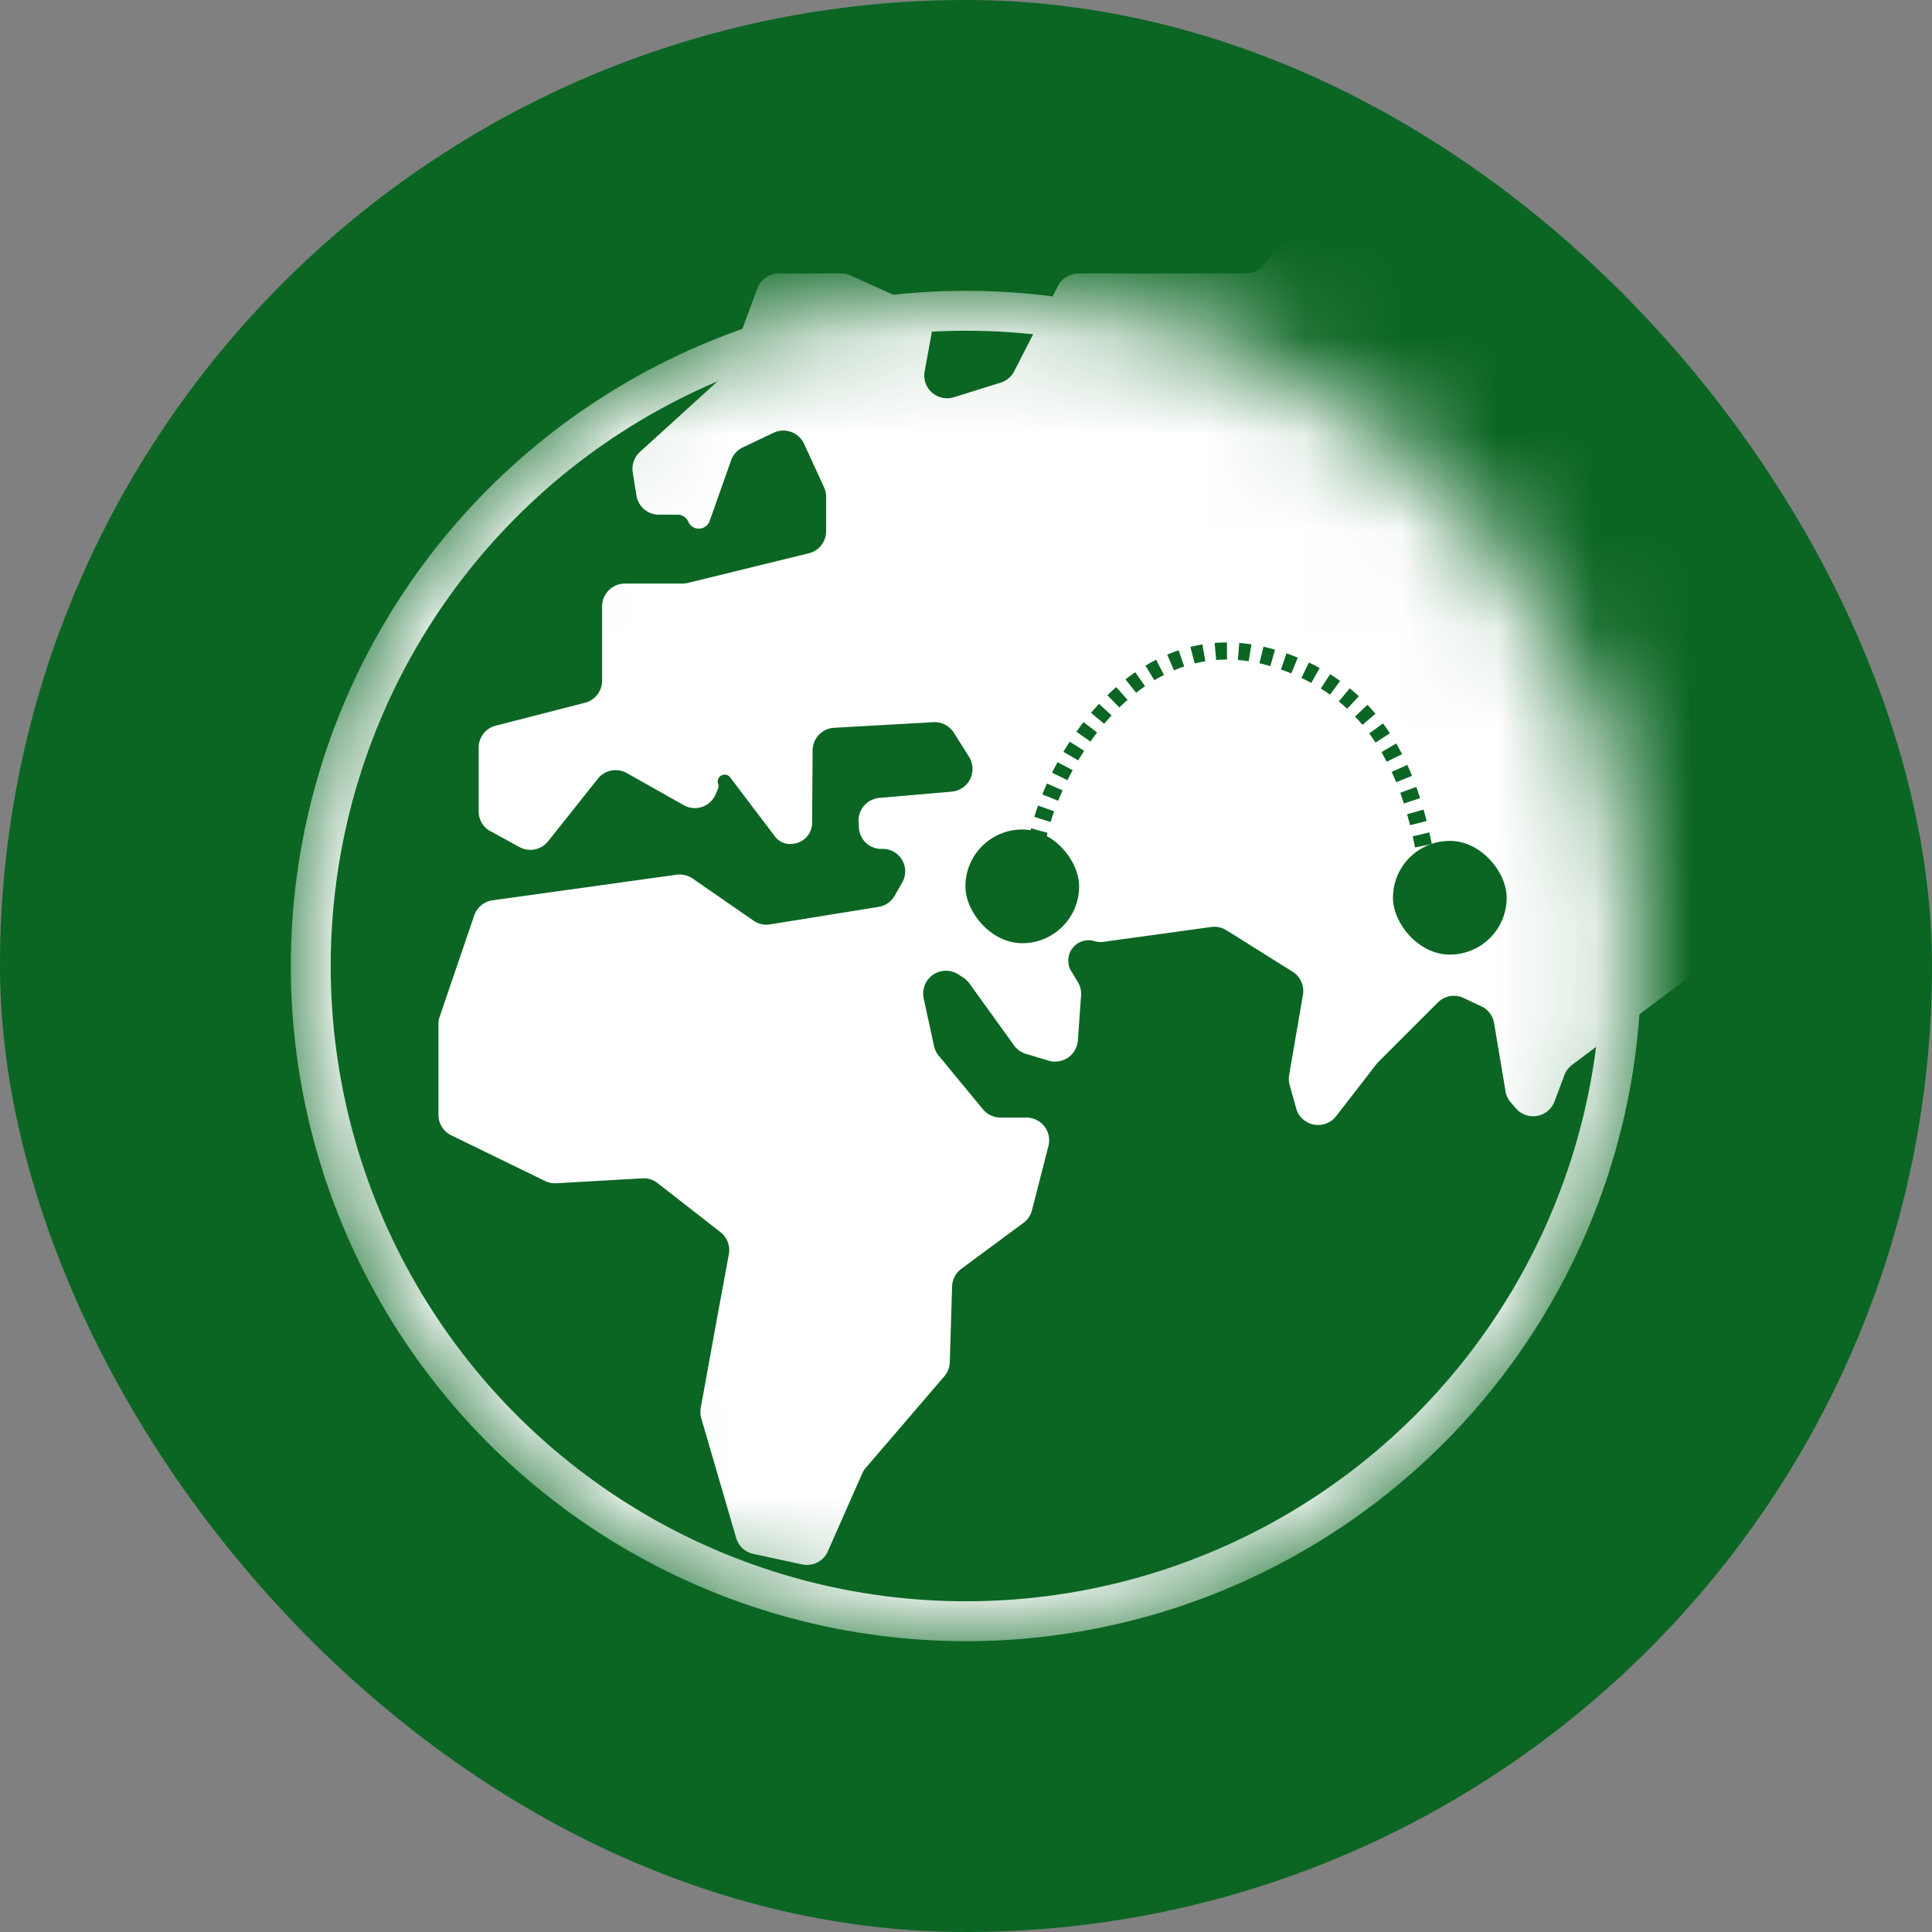
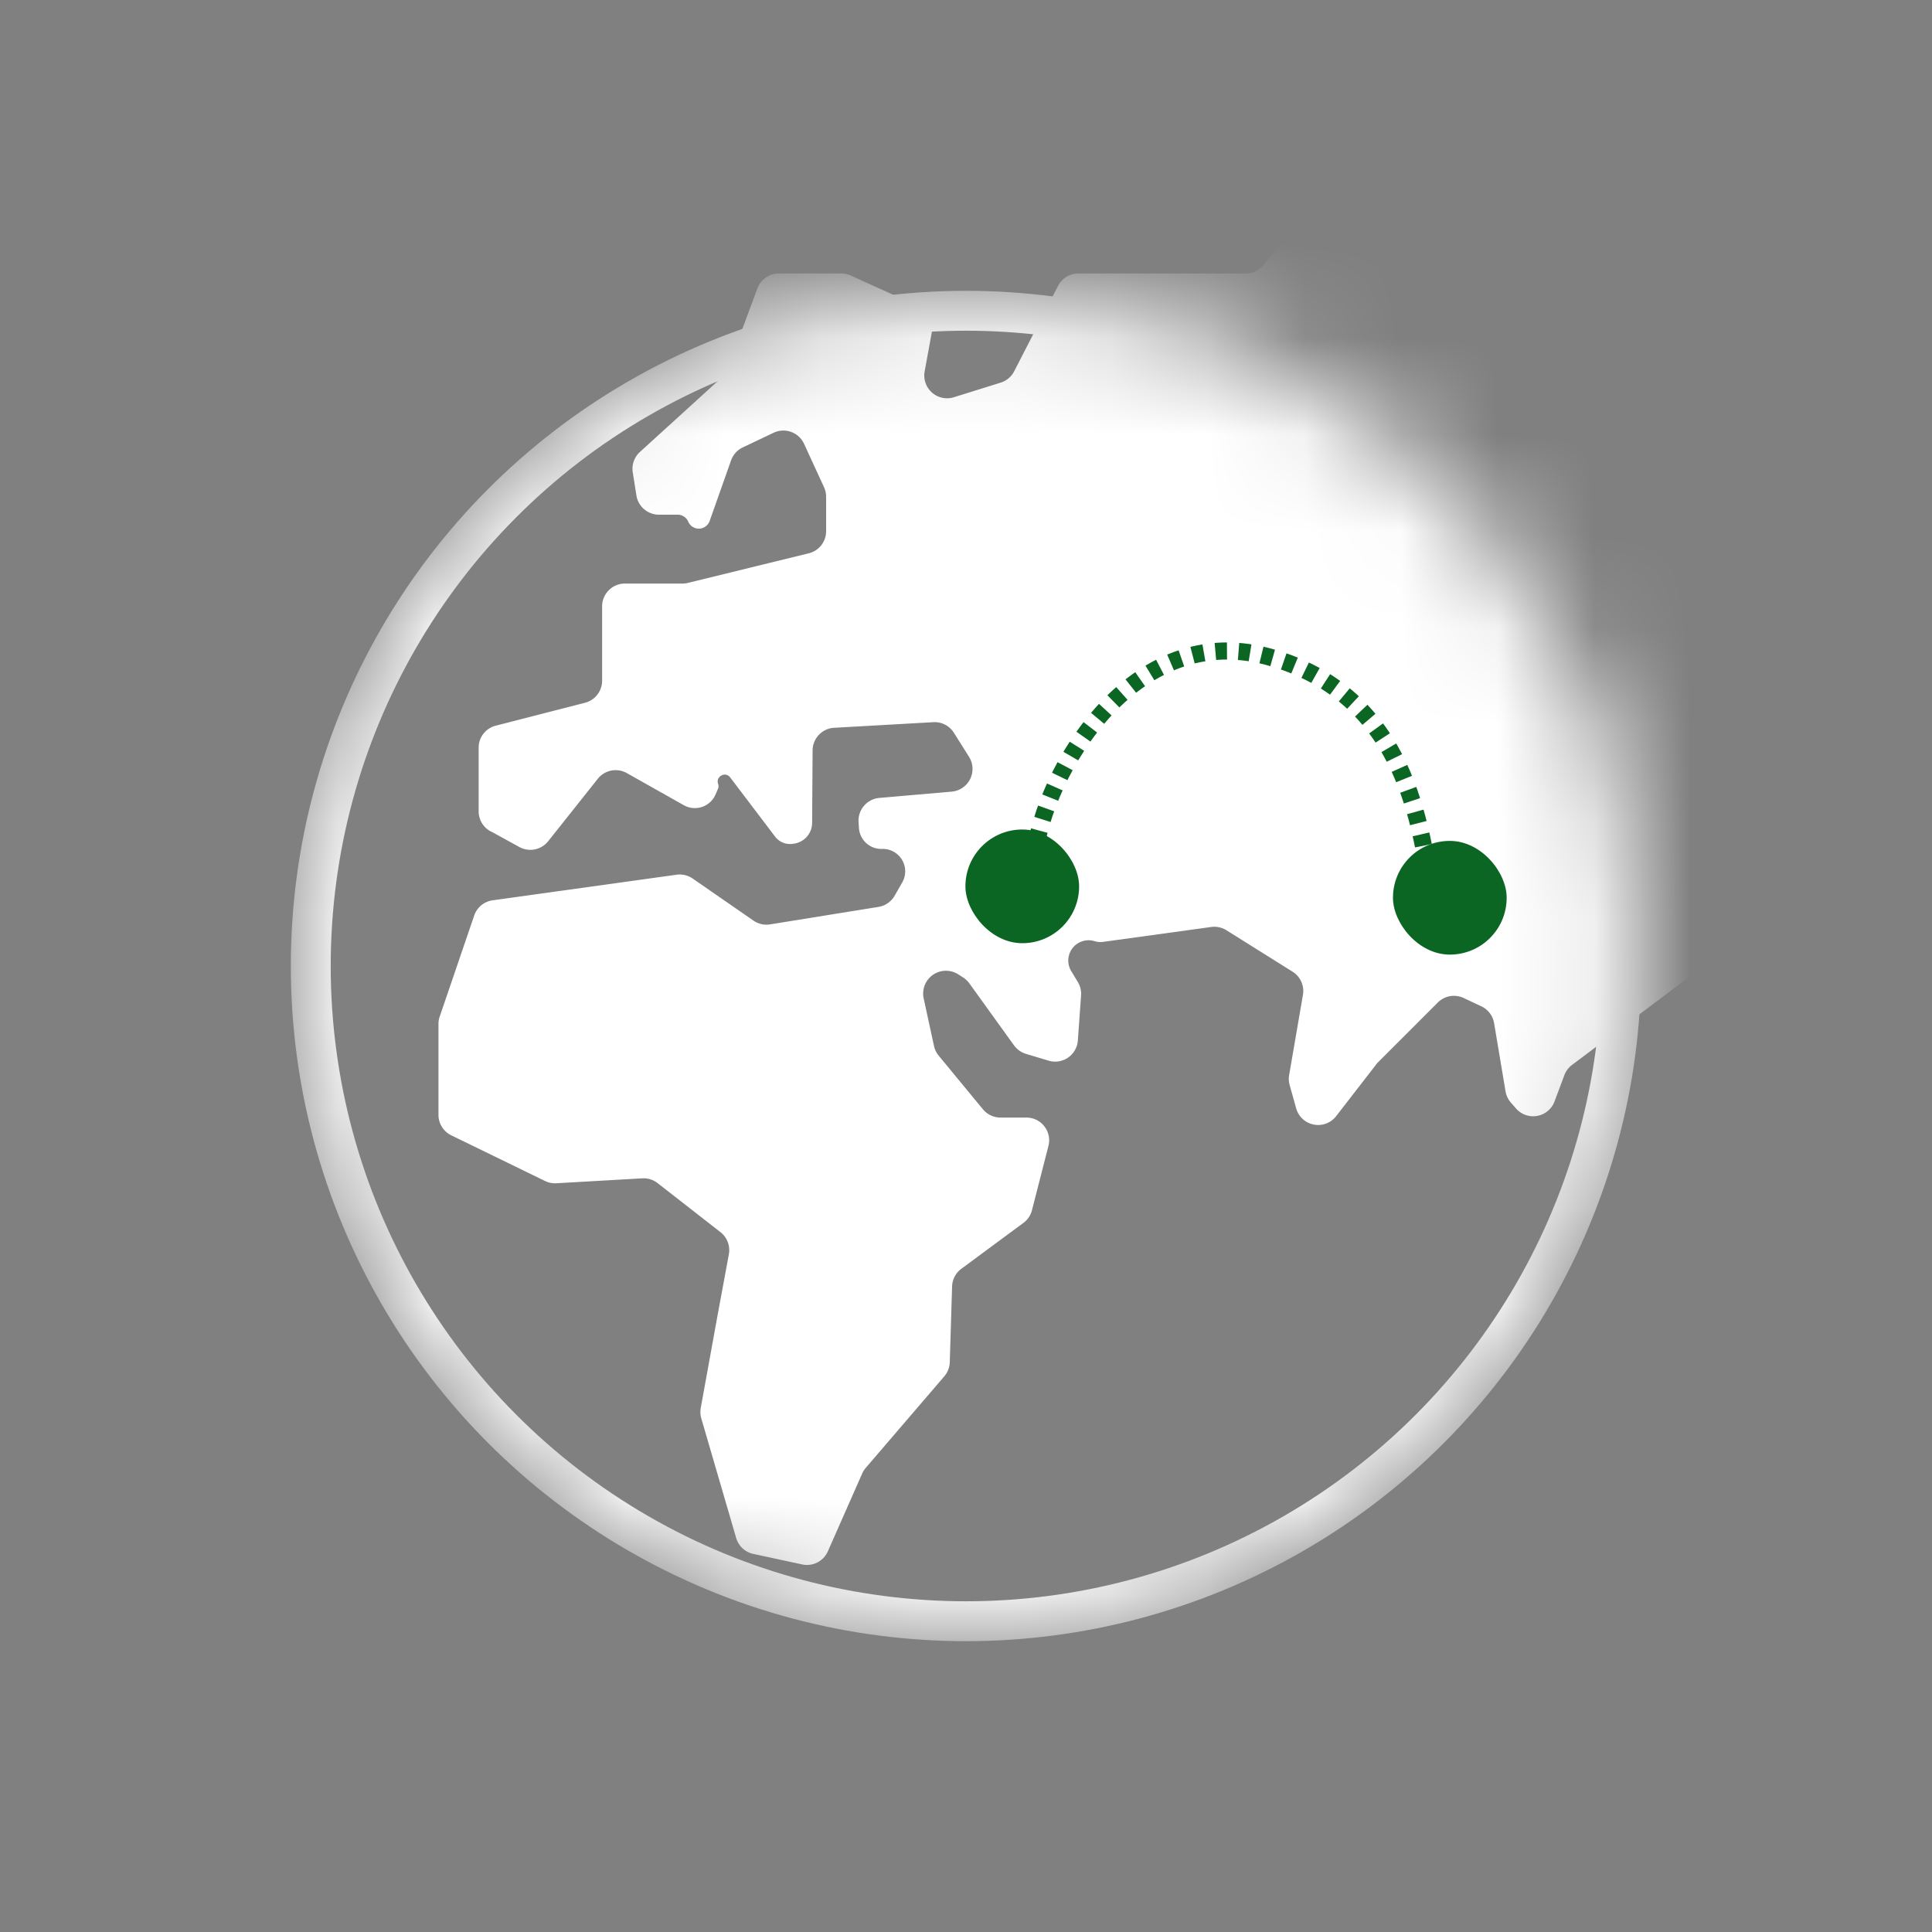
<svg xmlns="http://www.w3.org/2000/svg" width="20" height="20" viewBox="0 0 20 20" fill="none">
  <rect x="0" y="0" width="20" height="20" fill="#808080" stroke="none" />
-   <rect width="20" height="20" rx="10" fill="#0B6623" />
  <mask id="wphzw4gmha" style="mask-type:alpha" maskUnits="userSpaceOnUse" x="3" y="3" width="14" height="14">
    <circle cx="10" cy="10" r="6.901" fill="#D9D9D9" stroke="#fff" stroke-width=".177" />
  </mask>
  <g mask="url(#wphzw4gmha)">
    <circle cx="10" cy="10" r="6.783" stroke="#fff" stroke-width=".413" />
    <path d="M5.078 8.606a.236.236 0 0 1-.123-.207V7.74c0-.108.073-.202.178-.228l.923-.237a.236.236 0 0 0 .177-.229v-.769c0-.13.106-.236.236-.236h.597a.236.236 0 0 0 .056-.007l1.25-.306a.236.236 0 0 0 .18-.229v-.357a.236.236 0 0 0-.022-.099l-.206-.448a.236.236 0 0 0-.316-.115l-.32.152a.236.236 0 0 0-.12.134l-.222.628a.119.119 0 0 1-.221.007.119.119 0 0 0-.11-.073h-.194a.236.236 0 0 1-.233-.2l-.038-.24a.236.236 0 0 1 .075-.21l.844-.768a.236.236 0 0 0 .062-.092l.31-.833a.236.236 0 0 1 .22-.154h.648c.033 0 .066.007.097.021l.707.32c.099.044.154.15.135.257l-.076.415a.236.236 0 0 0 .303.268l.484-.151a.236.236 0 0 0 .14-.118l.454-.884a.236.236 0 0 1 .21-.128h1.733c.072 0 .14-.033.185-.09l.422-.533a.236.236 0 0 1 .185-.09h.755a.236.236 0 0 0 .224-.164l.162-.504a.236.236 0 0 1 .225-.164h.545c.055 0 .109-.02.151-.055l.521-.434a.236.236 0 0 1 .27-.024l.667.385a.236.236 0 0 1 .105.283l-.154.434a.236.236 0 0 0 .213.315l.394.016c.02 0 .038 0 .057-.005l1.167-.238a.236.236 0 0 1 .2.05l.426.36a.236.236 0 0 0 .117.052l1.05.157c.047.008.096 0 .14-.022l.23-.115a.236.236 0 0 1 .232.012l.711.45c.044.028.095.04.147.036l.89-.076a.236.236 0 0 1 .133.027l.71.383.485.242a.236.236 0 0 1 .096.334l-.295.486a.236.236 0 0 1-.225.113l-.572-.056a.236.236 0 0 0-.251.178l-.266 1.065a.236.236 0 0 1-.04.083l-.571.77a.236.236 0 0 1-.223.094l-.441-.063a.236.236 0 0 1-.197-.285l.039-.176a.236.236 0 0 1 .125-.16l.41-.206a.236.236 0 0 0 .13-.23l-.038-.462a.236.236 0 0 0-.077-.155l-.37-.334a.236.236 0 0 0-.342.027l-.563.697a.237.237 0 0 1-.055.05l-.504.327a.236.236 0 0 1-.129.039h-.266a.236.236 0 0 0-.236.228l-.02.61a.236.236 0 0 0 .049.15l.429.566c.09.118.049.29-.085.355l-.782.38-.92.298a.236.236 0 0 0-.163.245l.064.725a.236.236 0 0 1-.054.174l-.574.677a.232.232 0 0 1-.038.036l-1.231.924a.237.237 0 0 0-.08.105l-.103.275a.236.236 0 0 1-.4.07l-.054-.062a.237.237 0 0 1-.053-.115l-.118-.704a.236.236 0 0 0-.133-.175l-.183-.086a.236.236 0 0 0-.267.047l-.626.626-.426.55a.236.236 0 0 1-.414-.08l-.067-.24a.237.237 0 0 1-.006-.104l.143-.831a.236.236 0 0 0-.107-.24l-.685-.429a.236.236 0 0 0-.157-.034l-1.118.154a.21.21 0 0 1-.09-.007.21.21 0 0 0-.242.309l.07.116c.024.041.036.09.032.138l-.033.464a.236.236 0 0 1-.303.21l-.236-.071a.237.237 0 0 1-.123-.089l-.461-.64a.235.235 0 0 0-.066-.062l-.05-.032a.236.236 0 0 0-.357.25l.107.493a.236.236 0 0 0 .049.1l.457.554a.236.236 0 0 0 .182.086h.268c.154 0 .267.145.228.295l-.17.664a.236.236 0 0 1-.088.131l-.644.476a.236.236 0 0 0-.095.183l-.024.783a.236.236 0 0 1-.057.147l-.815.95a.236.236 0 0 0-.036.059l-.354.802a.236.236 0 0 1-.266.136l-.506-.109a.236.236 0 0 1-.177-.164l-.361-1.238a.236.236 0 0 1-.006-.108l.168-.926.123-.665a.236.236 0 0 0-.087-.23l-.65-.507a.236.236 0 0 0-.158-.05l-.89.051a.237.237 0 0 1-.117-.023l-.971-.473a.236.236 0 0 1-.133-.213V10.6c0-.026.004-.052.013-.077l.356-1.043A.236.236 0 0 1 5.1 9.32l1.904-.265a.236.236 0 0 1 .167.04l.63.436c.05.034.111.048.172.038l1.122-.181a.236.236 0 0 0 .167-.117l.078-.136a.232.232 0 0 0-.21-.347.232.232 0 0 1-.238-.214l-.004-.061a.236.236 0 0 1 .215-.253l.749-.065a.236.236 0 0 0 .179-.361l-.156-.248a.236.236 0 0 0-.213-.11l-1.027.058a.236.236 0 0 0-.223.234l-.005.751a.218.218 0 0 1-.179.213l-.014.002a.194.194 0 0 1-.19-.073l-.465-.613c-.05-.066-.152-.01-.125.067a.072.072 0 0 1-.002.052l-.025.058a.233.233 0 0 1-.329.11l-.589-.332a.236.236 0 0 0-.3.058l-.514.647a.236.236 0 0 1-.299.06l-.297-.163z" fill="#fff" />
    <rect x="14.42" y="8.705" width="1.177" height="1.177" rx=".588" fill="#0B6623" />
    <rect x="9.994" y="8.587" width="1.177" height="1.177" rx=".588" fill="#0B6623" />
    <path d="M10.702 8.953c.033-.81.95-2.55 2.42-2.157 1.47.394 1.58 1.837 1.695 2.399" stroke="#0B6623" stroke-width=".177" stroke-dasharray="0.12 0.12" />
  </g>
</svg>